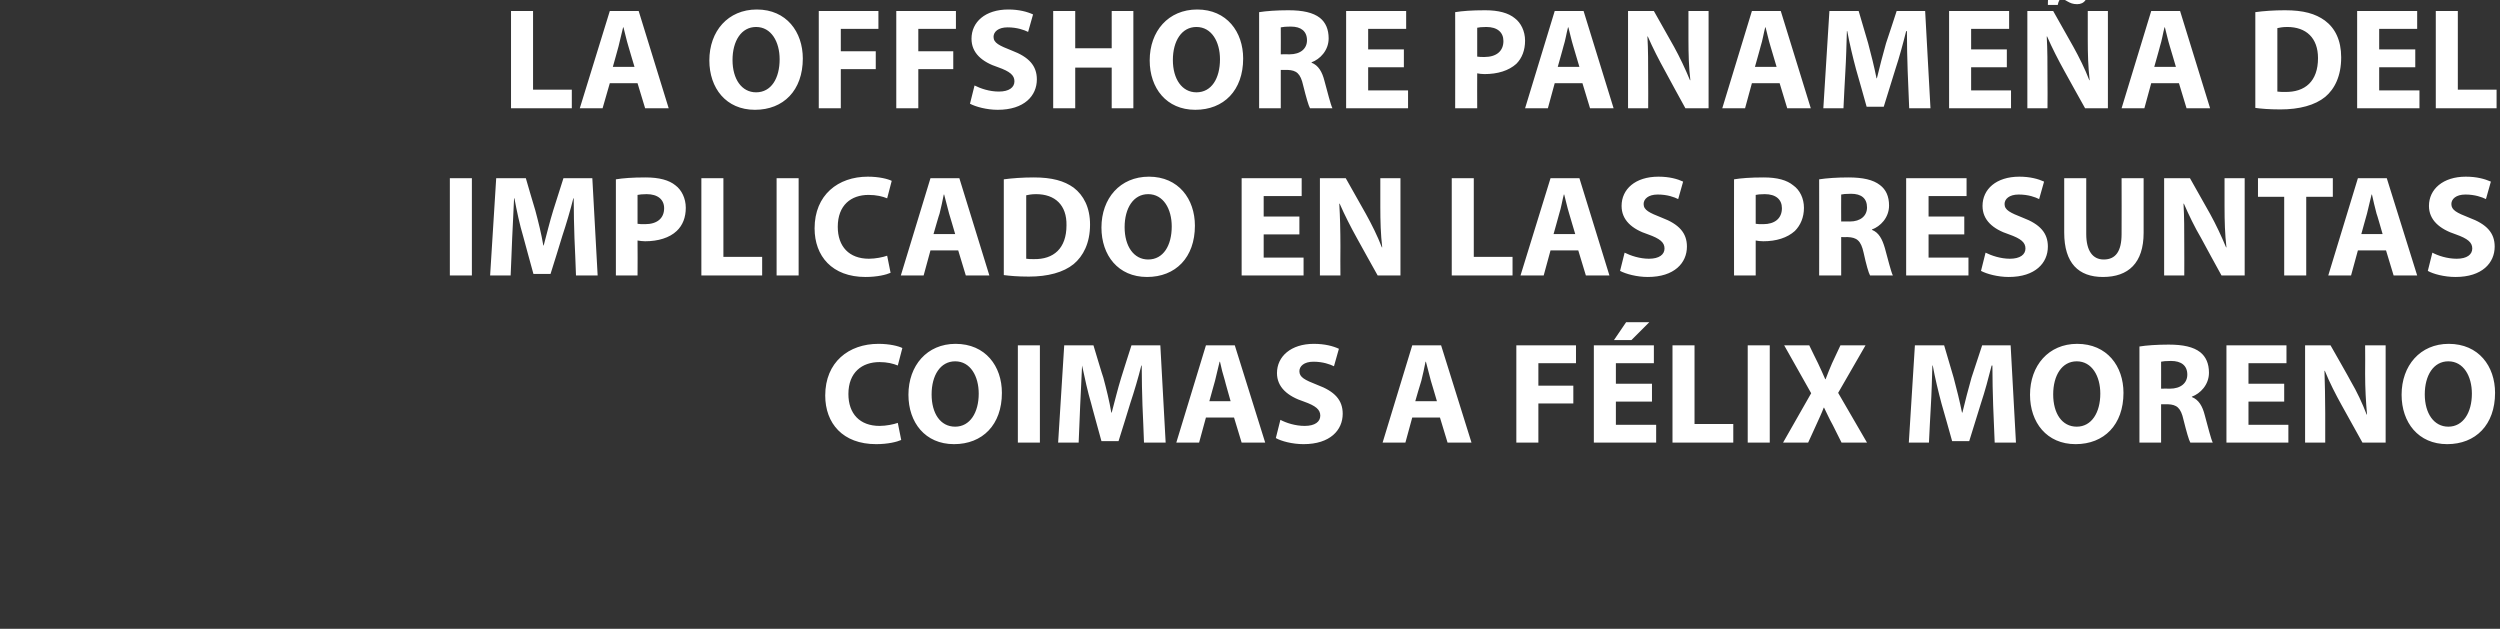
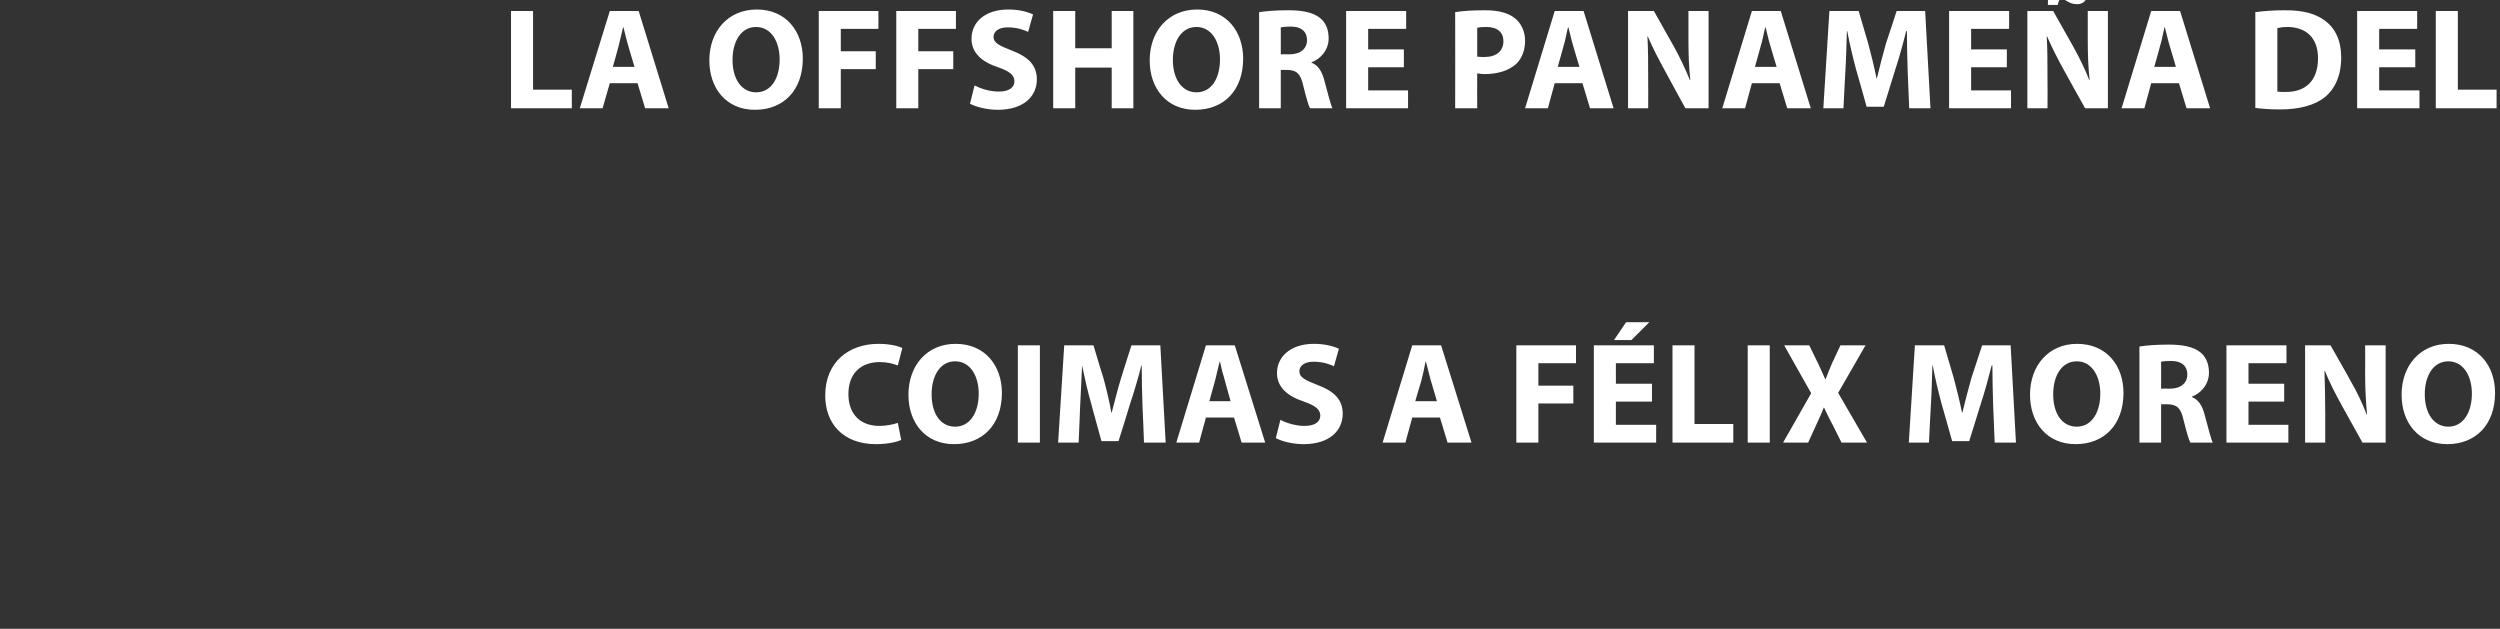
<svg xmlns="http://www.w3.org/2000/svg" version="1.1" width="658px" height="165.5px" viewBox="0 0 658 165.5">
  <rect x="0" y="0" width="658" height="165.5" fill="#333333" stroke="none" />
  <desc>LA OFFSHORE PANAME A DEL IMPLICADO EN LAS PRESUNTAS COIMAS A F LIX MORENO</desc>
  <defs />
  <g id="Polygon16624">
    <path d="M 237.2 115.8 C 236.1 116.3 233.7 116.9 230.6 116.9 C 221.8 116.9 217.2 111.4 217.2 104.1 C 217.2 95.3 223.4 90.5 231.2 90.5 C 234.2 90.5 236.5 91.1 237.5 91.6 C 237.5 91.6 236.3 96.2 236.3 96.2 C 235.1 95.7 233.5 95.3 231.5 95.3 C 226.9 95.3 223.3 98 223.3 103.7 C 223.3 108.9 226.3 112.1 231.5 112.1 C 233.2 112.1 235.2 111.7 236.3 111.3 C 236.3 111.3 237.2 115.8 237.2 115.8 Z M 263.7 103.4 C 263.7 111.8 258.6 116.9 251.1 116.9 C 243.5 116.9 239.1 111.2 239.1 103.9 C 239.1 96.2 244 90.5 251.5 90.5 C 259.4 90.5 263.7 96.4 263.7 103.4 Z M 245.2 103.8 C 245.2 108.8 247.5 112.3 251.4 112.3 C 255.3 112.3 257.6 108.6 257.6 103.6 C 257.6 99 255.4 95.1 251.4 95.1 C 247.5 95.1 245.2 98.8 245.2 103.8 Z M 273.7 90.9 L 273.7 116.5 L 267.9 116.5 L 267.9 90.9 L 273.7 90.9 Z M 300.7 106.7 C 300.6 103.6 300.5 99.9 300.5 96.2 C 300.5 96.2 300.4 96.2 300.4 96.2 C 299.6 99.4 298.5 103.1 297.5 106.1 C 297.54 106.09 294.4 116.1 294.4 116.1 L 289.9 116.1 C 289.9 116.1 287.16 106.16 287.2 106.2 C 286.3 103.2 285.5 99.5 284.8 96.2 C 284.8 96.2 284.8 96.2 284.8 96.2 C 284.6 99.6 284.5 103.6 284.3 106.8 C 284.31 106.77 283.9 116.5 283.9 116.5 L 278.5 116.5 L 280.1 90.9 L 287.8 90.9 C 287.8 90.9 290.35 99.44 290.4 99.4 C 291.2 102.4 292 105.6 292.5 108.6 C 292.5 108.6 292.6 108.6 292.6 108.6 C 293.4 105.6 294.2 102.3 295.1 99.4 C 295.07 99.4 297.8 90.9 297.8 90.9 L 305.4 90.9 L 306.8 116.5 L 301.1 116.5 C 301.1 116.5 300.73 106.7 300.7 106.7 Z M 317.4 109.9 L 315.6 116.5 L 309.6 116.5 L 317.4 90.9 L 325 90.9 L 333 116.5 L 326.8 116.5 L 324.8 109.9 L 317.4 109.9 Z M 323.9 105.6 C 323.9 105.6 322.35 100.16 322.4 100.2 C 321.9 98.6 321.4 96.7 321.1 95.2 C 321.1 95.2 321 95.2 321 95.2 C 320.6 96.7 320.2 98.7 319.8 100.2 C 319.8 100.16 318.3 105.6 318.3 105.6 L 323.9 105.6 Z M 337 110.5 C 338.5 111.3 340.9 112.1 343.4 112.1 C 346.1 112.1 347.5 111 347.5 109.4 C 347.5 107.8 346.3 106.8 343.2 105.7 C 338.9 104.3 336.1 101.9 336.1 98.2 C 336.1 93.8 339.8 90.5 345.8 90.5 C 348.7 90.5 350.9 91.1 352.4 91.8 C 352.4 91.8 351.1 96.4 351.1 96.4 C 350.1 95.9 348.2 95.2 345.7 95.2 C 343.2 95.2 342 96.4 342 97.7 C 342 99.3 343.4 100 346.7 101.3 C 351.3 103 353.4 105.3 353.4 108.9 C 353.4 113.2 350.1 116.9 343.1 116.9 C 340.1 116.9 337.2 116.1 335.8 115.3 C 335.8 115.3 337 110.5 337 110.5 Z M 371.7 109.9 L 369.9 116.5 L 363.9 116.5 L 371.7 90.9 L 379.3 90.9 L 387.3 116.5 L 381 116.5 L 379 109.9 L 371.7 109.9 Z M 378.2 105.6 C 378.2 105.6 376.61 100.16 376.6 100.2 C 376.2 98.6 375.7 96.7 375.3 95.2 C 375.3 95.2 375.2 95.2 375.2 95.2 C 374.9 96.7 374.5 98.7 374.1 100.2 C 374.07 100.16 372.5 105.6 372.5 105.6 L 378.2 105.6 Z M 399.1 90.9 L 414.8 90.9 L 414.8 95.6 L 404.9 95.6 L 404.9 101.5 L 414.1 101.5 L 414.1 106.2 L 404.9 106.2 L 404.9 116.5 L 399.1 116.5 L 399.1 90.9 Z M 434.8 105.7 L 425.3 105.7 L 425.3 111.8 L 435.9 111.8 L 435.9 116.5 L 419.5 116.5 L 419.5 90.9 L 435.3 90.9 L 435.3 95.6 L 425.3 95.6 L 425.3 101 L 434.8 101 L 434.8 105.7 Z M 434.1 84.8 L 429.4 89.5 L 424.8 89.5 L 428 84.8 L 434.1 84.8 Z M 440.2 90.9 L 446 90.9 L 446 111.6 L 456.2 111.6 L 456.2 116.5 L 440.2 116.5 L 440.2 90.9 Z M 465.8 90.9 L 465.8 116.5 L 460 116.5 L 460 90.9 L 465.8 90.9 Z M 484.7 116.5 C 484.7 116.5 482.37 111.86 482.4 111.9 C 481.4 110.1 480.8 108.7 480.1 107.3 C 480.1 107.3 480 107.3 480 107.3 C 479.5 108.7 478.8 110.1 478 111.9 C 478.03 111.86 475.9 116.5 475.9 116.5 L 469.3 116.5 L 476.7 103.5 L 469.6 90.9 L 476.2 90.9 C 476.2 90.9 478.45 95.56 478.5 95.6 C 479.2 97.1 479.8 98.4 480.4 99.8 C 480.4 99.8 480.5 99.8 480.5 99.8 C 481.1 98.2 481.6 97 482.2 95.6 C 482.21 95.56 484.4 90.9 484.4 90.9 L 491 90.9 L 483.8 103.4 L 491.4 116.5 L 484.7 116.5 Z M 524.6 106.7 C 524.5 103.6 524.4 99.9 524.4 96.2 C 524.4 96.2 524.2 96.2 524.2 96.2 C 523.4 99.4 522.4 103.1 521.4 106.1 C 521.39 106.09 518.3 116.1 518.3 116.1 L 513.8 116.1 C 513.8 116.1 511.02 106.16 511 106.2 C 510.2 103.2 509.3 99.5 508.7 96.2 C 508.7 96.2 508.6 96.2 508.6 96.2 C 508.5 99.6 508.4 103.6 508.2 106.8 C 508.17 106.77 507.7 116.5 507.7 116.5 L 502.4 116.5 L 504 90.9 L 511.7 90.9 C 511.7 90.9 514.21 99.44 514.2 99.4 C 515 102.4 515.8 105.6 516.4 108.6 C 516.4 108.6 516.5 108.6 516.5 108.6 C 517.2 105.6 518.1 102.3 518.9 99.4 C 518.92 99.4 521.7 90.9 521.7 90.9 L 529.2 90.9 L 530.6 116.5 L 525 116.5 C 525 116.5 524.58 106.7 524.6 106.7 Z M 558.9 103.4 C 558.9 111.8 553.8 116.9 546.3 116.9 C 538.7 116.9 534.3 111.2 534.3 103.9 C 534.3 96.2 539.2 90.5 546.7 90.5 C 554.6 90.5 558.9 96.4 558.9 103.4 Z M 540.4 103.8 C 540.4 108.8 542.7 112.3 546.6 112.3 C 550.5 112.3 552.8 108.6 552.8 103.6 C 552.8 99 550.6 95.1 546.6 95.1 C 542.7 95.1 540.4 98.8 540.4 103.8 Z M 563.1 91.2 C 564.9 90.9 567.7 90.7 570.8 90.7 C 574.6 90.7 577.3 91.3 579.1 92.7 C 580.6 93.9 581.4 95.7 581.4 98.1 C 581.4 101.3 579.1 103.6 576.9 104.4 C 576.9 104.4 576.9 104.5 576.9 104.5 C 578.7 105.2 579.7 106.9 580.3 109.3 C 581.1 112.2 581.9 115.5 582.4 116.5 C 582.4 116.5 576.5 116.5 576.5 116.5 C 576.1 115.8 575.5 113.7 574.7 110.5 C 574 107.3 572.9 106.5 570.6 106.4 C 570.56 106.43 568.8 106.4 568.8 106.4 L 568.8 116.5 L 563.1 116.5 C 563.1 116.5 563.08 91.23 563.1 91.2 Z M 568.8 102.3 C 568.8 102.3 571.1 102.25 571.1 102.3 C 574 102.3 575.7 100.8 575.7 98.6 C 575.7 96.2 574.1 95 571.4 95 C 570 95 569.2 95.1 568.8 95.2 C 568.82 95.18 568.8 102.3 568.8 102.3 Z M 601.2 105.7 L 591.8 105.7 L 591.8 111.8 L 602.3 111.8 L 602.3 116.5 L 586 116.5 L 586 90.9 L 601.8 90.9 L 601.8 95.6 L 591.8 95.6 L 591.8 101 L 601.2 101 L 601.2 105.7 Z M 606.7 116.5 L 606.7 90.9 L 613.4 90.9 C 613.4 90.9 618.75 100.27 618.7 100.3 C 620.3 103 621.8 106.2 622.9 109.1 C 622.9 109.1 623 109.1 623 109.1 C 622.7 105.7 622.5 102.2 622.5 98.4 C 622.55 98.37 622.5 90.9 622.5 90.9 L 627.9 90.9 L 627.9 116.5 L 621.8 116.5 C 621.8 116.5 616.31 106.62 616.3 106.6 C 614.8 103.9 613.1 100.6 611.9 97.6 C 611.9 97.6 611.8 97.6 611.8 97.6 C 611.9 101 612 104.6 612 108.8 C 611.98 108.79 612 116.5 612 116.5 L 606.7 116.5 Z M 656.7 103.4 C 656.7 111.8 651.6 116.9 644.1 116.9 C 636.5 116.9 632.1 111.2 632.1 103.9 C 632.1 96.2 637 90.5 644.5 90.5 C 652.4 90.5 656.7 96.4 656.7 103.4 Z M 638.2 103.8 C 638.2 108.8 640.6 112.3 644.4 112.3 C 648.3 112.3 650.6 108.6 650.6 103.6 C 650.6 99 648.4 95.1 644.4 95.1 C 640.5 95.1 638.2 98.8 638.2 103.8 Z " stroke="none" fill="#ffffff" />
  </g>
  <g id="Polygon16623">
-     <path d="M 124.2 46.9 L 124.2 72.5 L 118.4 72.5 L 118.4 46.9 L 124.2 46.9 Z M 151.2 62.7 C 151.1 59.6 151 55.9 151 52.2 C 151 52.2 150.9 52.2 150.9 52.2 C 150.1 55.4 149 59.1 148 62.1 C 148.05 62.09 144.9 72.1 144.9 72.1 L 140.4 72.1 C 140.4 72.1 137.67 62.16 137.7 62.2 C 136.8 59.2 136 55.5 135.4 52.2 C 135.4 52.2 135.3 52.2 135.3 52.2 C 135.1 55.6 135 59.6 134.8 62.8 C 134.82 62.77 134.4 72.5 134.4 72.5 L 129 72.5 L 130.6 46.9 L 138.4 46.9 C 138.4 46.9 140.87 55.44 140.9 55.4 C 141.7 58.4 142.5 61.6 143 64.6 C 143 64.6 143.1 64.6 143.1 64.6 C 143.9 61.6 144.7 58.3 145.6 55.4 C 145.58 55.4 148.3 46.9 148.3 46.9 L 155.9 46.9 L 157.3 72.5 L 151.6 72.5 C 151.6 72.5 151.24 62.7 151.2 62.7 Z M 162.1 47.2 C 163.9 46.9 166.4 46.7 169.9 46.7 C 173.5 46.7 176.1 47.4 177.8 48.8 C 179.4 50 180.5 52.2 180.5 54.7 C 180.5 57.2 179.7 59.3 178.1 60.8 C 176.2 62.6 173.2 63.5 169.8 63.5 C 169.1 63.5 168.4 63.4 167.8 63.3 C 167.85 63.34 167.8 72.5 167.8 72.5 L 162.1 72.5 C 162.1 72.5 162.11 47.23 162.1 47.2 Z M 167.8 58.9 C 168.3 59 168.9 59 169.8 59 C 172.9 59 174.8 57.5 174.8 54.8 C 174.8 52.5 173.1 51.1 170.2 51.1 C 169.1 51.1 168.3 51.2 167.8 51.3 C 167.8 51.3 167.8 58.9 167.8 58.9 Z M 184.6 46.9 L 190.4 46.9 L 190.4 67.6 L 200.6 67.6 L 200.6 72.5 L 184.6 72.5 L 184.6 46.9 Z M 210.2 46.9 L 210.2 72.5 L 204.4 72.5 L 204.4 46.9 L 210.2 46.9 Z M 234.4 71.8 C 233.3 72.3 230.9 72.9 227.8 72.9 C 219 72.9 214.4 67.4 214.4 60.1 C 214.4 51.3 220.6 46.5 228.4 46.5 C 231.4 46.5 233.7 47.1 234.7 47.6 C 234.7 47.6 233.5 52.2 233.5 52.2 C 232.3 51.7 230.7 51.3 228.6 51.3 C 224 51.3 220.5 54 220.5 59.7 C 220.5 64.9 223.5 68.1 228.7 68.1 C 230.4 68.1 232.4 67.7 233.5 67.3 C 233.5 67.3 234.4 71.8 234.4 71.8 Z M 244.9 65.9 L 243.1 72.5 L 237.1 72.5 L 244.9 46.9 L 252.5 46.9 L 260.4 72.5 L 254.2 72.5 L 252.2 65.9 L 244.9 65.9 Z M 251.4 61.6 C 251.4 61.6 249.81 56.16 249.8 56.2 C 249.4 54.6 248.9 52.7 248.5 51.2 C 248.5 51.2 248.4 51.2 248.4 51.2 C 248.1 52.7 247.7 54.7 247.3 56.2 C 247.26 56.16 245.7 61.6 245.7 61.6 L 251.4 61.6 Z M 264.2 47.2 C 266.4 46.9 269.2 46.7 272.1 46.7 C 276.9 46.7 280.1 47.6 282.6 49.4 C 285.2 51.4 286.9 54.6 286.9 59.1 C 286.9 64 285.1 67.4 282.6 69.5 C 279.9 71.7 275.8 72.8 270.8 72.8 C 267.8 72.8 265.7 72.6 264.2 72.4 C 264.2 72.4 264.2 47.2 264.2 47.2 Z M 270.1 68.1 C 270.6 68.2 271.4 68.2 272.1 68.2 C 277.3 68.3 280.7 65.4 280.7 59.3 C 280.8 54 277.7 51.1 272.7 51.1 C 271.4 51.1 270.6 51.3 270.1 51.4 C 270.1 51.4 270.1 68.1 270.1 68.1 Z M 314.5 59.4 C 314.5 67.8 309.4 72.9 301.9 72.9 C 294.3 72.9 289.9 67.2 289.9 59.9 C 289.9 52.2 294.8 46.5 302.4 46.5 C 310.2 46.5 314.5 52.4 314.5 59.4 Z M 296 59.8 C 296 64.8 298.4 68.3 302.2 68.3 C 306.2 68.3 308.4 64.6 308.4 59.6 C 308.4 55 306.2 51.1 302.2 51.1 C 298.3 51.1 296 54.8 296 59.8 Z M 342 61.7 L 332.6 61.7 L 332.6 67.8 L 343.1 67.8 L 343.1 72.5 L 326.8 72.5 L 326.8 46.9 L 342.6 46.9 L 342.6 51.6 L 332.6 51.6 L 332.6 57 L 342 57 L 342 61.7 Z M 347.4 72.5 L 347.4 46.9 L 354.2 46.9 C 354.2 46.9 359.51 56.27 359.5 56.3 C 361 59 362.6 62.2 363.7 65.1 C 363.7 65.1 363.8 65.1 363.8 65.1 C 363.4 61.7 363.3 58.2 363.3 54.4 C 363.31 54.37 363.3 46.9 363.3 46.9 L 368.6 46.9 L 368.6 72.5 L 362.6 72.5 C 362.6 72.5 357.08 62.62 357.1 62.6 C 355.6 59.9 353.9 56.6 352.6 53.6 C 352.6 53.6 352.5 53.6 352.5 53.6 C 352.7 57 352.8 60.6 352.8 64.8 C 352.75 64.79 352.8 72.5 352.8 72.5 L 347.4 72.5 Z M 382.1 46.9 L 387.9 46.9 L 387.9 67.6 L 398.1 67.6 L 398.1 72.5 L 382.1 72.5 L 382.1 46.9 Z M 408.1 65.9 L 406.3 72.5 L 400.2 72.5 L 408.1 46.9 L 415.7 46.9 L 423.6 72.5 L 417.4 72.5 L 415.4 65.9 L 408.1 65.9 Z M 414.6 61.6 C 414.6 61.6 412.98 56.16 413 56.2 C 412.5 54.6 412.1 52.7 411.7 51.2 C 411.7 51.2 411.6 51.2 411.6 51.2 C 411.2 52.7 410.9 54.7 410.4 56.2 C 410.43 56.16 408.9 61.6 408.9 61.6 L 414.6 61.6 Z M 427.6 66.5 C 429.2 67.3 431.6 68.1 434 68.1 C 436.7 68.1 438.1 67 438.1 65.4 C 438.1 63.8 436.9 62.8 433.8 61.7 C 429.5 60.3 426.8 57.9 426.8 54.2 C 426.8 49.8 430.4 46.5 436.5 46.5 C 439.4 46.5 441.5 47.1 443 47.8 C 443 47.8 441.7 52.4 441.7 52.4 C 440.7 51.9 438.9 51.2 436.3 51.2 C 433.8 51.2 432.6 52.4 432.6 53.7 C 432.6 55.3 434.1 56 437.4 57.3 C 441.9 59 444 61.3 444 64.9 C 444 69.2 440.7 72.9 433.7 72.9 C 430.8 72.9 427.9 72.1 426.4 71.3 C 426.4 71.3 427.6 66.5 427.6 66.5 Z M 456.4 47.2 C 458.2 46.9 460.7 46.7 464.2 46.7 C 467.8 46.7 470.3 47.4 472 48.8 C 473.7 50 474.8 52.2 474.8 54.7 C 474.8 57.2 473.9 59.3 472.4 60.8 C 470.4 62.6 467.5 63.5 464.1 63.5 C 463.3 63.5 462.6 63.4 462.1 63.3 C 462.11 63.34 462.1 72.5 462.1 72.5 L 456.4 72.5 C 456.4 72.5 456.37 47.23 456.4 47.2 Z M 462.1 58.9 C 462.6 59 463.2 59 464.1 59 C 467.1 59 469 57.5 469 54.8 C 469 52.5 467.4 51.1 464.5 51.1 C 463.3 51.1 462.5 51.2 462.1 51.3 C 462.1 51.3 462.1 58.9 462.1 58.9 Z M 478.8 47.2 C 480.7 46.9 483.5 46.7 486.5 46.7 C 490.3 46.7 493 47.3 494.8 48.7 C 496.4 49.9 497.2 51.7 497.2 54.1 C 497.2 57.3 494.9 59.6 492.7 60.4 C 492.7 60.4 492.7 60.5 492.7 60.5 C 494.5 61.2 495.4 62.9 496.1 65.3 C 496.9 68.2 497.7 71.5 498.2 72.5 C 498.2 72.5 492.2 72.5 492.2 72.5 C 491.8 71.8 491.2 69.7 490.5 66.5 C 489.8 63.3 488.7 62.5 486.3 62.4 C 486.32 62.43 484.6 62.4 484.6 62.4 L 484.6 72.5 L 478.8 72.5 C 478.8 72.5 478.83 47.23 478.8 47.2 Z M 484.6 58.3 C 484.6 58.3 486.85 58.25 486.9 58.3 C 489.7 58.3 491.4 56.8 491.4 54.6 C 491.4 52.2 489.9 51 487.2 51 C 485.8 51 485 51.1 484.6 51.2 C 484.57 51.18 484.6 58.3 484.6 58.3 Z M 517 61.7 L 507.6 61.7 L 507.6 67.8 L 518.1 67.8 L 518.1 72.5 L 501.7 72.5 L 501.7 46.9 L 517.6 46.9 L 517.6 51.6 L 507.6 51.6 L 507.6 57 L 517 57 L 517 61.7 Z M 522.6 66.5 C 524.2 67.3 526.6 68.1 529 68.1 C 531.7 68.1 533.1 67 533.1 65.4 C 533.1 63.8 531.9 62.8 528.8 61.7 C 524.5 60.3 521.8 57.9 521.8 54.2 C 521.8 49.8 525.4 46.5 531.5 46.5 C 534.3 46.5 536.5 47.1 538 47.8 C 538 47.8 536.7 52.4 536.7 52.4 C 535.7 51.9 533.9 51.2 531.3 51.2 C 528.8 51.2 527.6 52.4 527.6 53.7 C 527.6 55.3 529.1 56 532.4 57.3 C 536.9 59 539 61.3 539 64.9 C 539 69.2 535.7 72.9 528.7 72.9 C 525.8 72.9 522.9 72.1 521.4 71.3 C 521.4 71.3 522.6 66.5 522.6 66.5 Z M 549.1 46.9 C 549.1 46.9 549.09 61.63 549.1 61.6 C 549.1 66 550.8 68.3 553.7 68.3 C 556.8 68.3 558.4 66.2 558.4 61.6 C 558.44 61.63 558.4 46.9 558.4 46.9 L 564.2 46.9 C 564.2 46.9 564.22 61.25 564.2 61.3 C 564.2 69.2 560.2 72.9 553.5 72.9 C 547.1 72.9 543.3 69.3 543.3 61.2 C 543.28 61.18 543.3 46.9 543.3 46.9 L 549.1 46.9 Z M 569.6 72.5 L 569.6 46.9 L 576.4 46.9 C 576.4 46.9 581.7 56.27 581.7 56.3 C 583.2 59 584.7 62.2 585.9 65.1 C 585.9 65.1 586 65.1 586 65.1 C 585.6 61.7 585.5 58.2 585.5 54.4 C 585.5 54.37 585.5 46.9 585.5 46.9 L 590.8 46.9 L 590.8 72.5 L 584.7 72.5 C 584.7 72.5 579.27 62.62 579.3 62.6 C 577.7 59.9 576.1 56.6 574.8 53.6 C 574.8 53.6 574.7 53.6 574.7 53.6 C 574.9 57 574.9 60.6 574.9 64.8 C 574.93 64.79 574.9 72.5 574.9 72.5 L 569.6 72.5 Z M 601.2 51.8 L 594.3 51.8 L 594.3 46.9 L 614 46.9 L 614 51.8 L 607 51.8 L 607 72.5 L 601.2 72.5 L 601.2 51.8 Z M 620.6 65.9 L 618.8 72.5 L 612.8 72.5 L 620.6 46.9 L 628.2 46.9 L 636.2 72.5 L 630 72.5 L 628 65.9 L 620.6 65.9 Z M 627.1 61.6 C 627.1 61.6 625.55 56.16 625.5 56.2 C 625.1 54.6 624.6 52.7 624.3 51.2 C 624.3 51.2 624.2 51.2 624.2 51.2 C 623.8 52.7 623.4 54.7 623 56.2 C 623 56.16 621.5 61.6 621.5 61.6 L 627.1 61.6 Z M 640.2 66.5 C 641.7 67.3 644.1 68.1 646.6 68.1 C 649.3 68.1 650.7 67 650.7 65.4 C 650.7 63.8 649.5 62.8 646.4 61.7 C 642.1 60.3 639.3 57.9 639.3 54.2 C 639.3 49.8 643 46.5 649 46.5 C 651.9 46.5 654 47.1 655.6 47.8 C 655.6 47.8 654.3 52.4 654.3 52.4 C 653.3 51.9 651.4 51.2 648.9 51.2 C 646.4 51.2 645.2 52.4 645.2 53.7 C 645.2 55.3 646.6 56 649.9 57.3 C 654.5 59 656.6 61.3 656.6 64.9 C 656.6 69.2 653.3 72.9 646.3 72.9 C 643.3 72.9 640.4 72.1 639 71.3 C 639 71.3 640.2 66.5 640.2 66.5 Z " stroke="none" fill="#ffffff" />
-   </g>
+     </g>
  <g id="Polygon16622">
    <path d="M 134.5 2.9 L 140.3 2.9 L 140.3 23.6 L 150.5 23.6 L 150.5 28.5 L 134.5 28.5 L 134.5 2.9 Z M 160.5 21.9 L 158.6 28.5 L 152.6 28.5 L 160.5 2.9 L 168.1 2.9 L 176 28.5 L 169.8 28.5 L 167.8 21.9 L 160.5 21.9 Z M 167 17.6 C 167 17.6 165.37 12.16 165.4 12.2 C 164.9 10.6 164.5 8.7 164.1 7.2 C 164.1 7.2 164 7.2 164 7.2 C 163.6 8.7 163.2 10.7 162.8 12.2 C 162.83 12.16 161.3 17.6 161.3 17.6 L 167 17.6 Z M 211.3 15.4 C 211.3 23.8 206.2 28.9 198.7 28.9 C 191.1 28.9 186.7 23.2 186.7 15.9 C 186.7 8.2 191.6 2.5 199.2 2.5 C 207 2.5 211.3 8.4 211.3 15.4 Z M 192.8 15.8 C 192.8 20.8 195.2 24.3 199 24.3 C 203 24.3 205.2 20.6 205.2 15.6 C 205.2 11 203 7.1 199 7.1 C 195.1 7.1 192.8 10.8 192.8 15.8 Z M 215.5 2.9 L 231.2 2.9 L 231.2 7.6 L 221.3 7.6 L 221.3 13.5 L 230.5 13.5 L 230.5 18.2 L 221.3 18.2 L 221.3 28.5 L 215.5 28.5 L 215.5 2.9 Z M 235.9 2.9 L 251.6 2.9 L 251.6 7.6 L 241.7 7.6 L 241.7 13.5 L 250.9 13.5 L 250.9 18.2 L 241.7 18.2 L 241.7 28.5 L 235.9 28.5 L 235.9 2.9 Z M 256.5 22.5 C 258.1 23.3 260.4 24.1 262.9 24.1 C 265.6 24.1 267 23 267 21.4 C 267 19.8 265.8 18.8 262.7 17.7 C 258.4 16.3 255.7 13.9 255.7 10.2 C 255.7 5.8 259.3 2.5 265.4 2.5 C 268.2 2.5 270.4 3.1 271.9 3.8 C 271.9 3.8 270.6 8.4 270.6 8.4 C 269.6 7.9 267.7 7.2 265.2 7.2 C 262.7 7.2 261.5 8.4 261.5 9.7 C 261.5 11.3 263 12 266.3 13.3 C 270.8 15 272.9 17.3 272.9 20.9 C 272.9 25.2 269.6 28.9 262.6 28.9 C 259.7 28.9 256.8 28.1 255.3 27.3 C 255.3 27.3 256.5 22.5 256.5 22.5 Z M 283 2.9 L 283 12.7 L 292.6 12.7 L 292.6 2.9 L 298.3 2.9 L 298.3 28.5 L 292.6 28.5 L 292.6 17.8 L 283 17.8 L 283 28.5 L 277.2 28.5 L 277.2 2.9 L 283 2.9 Z M 327.2 15.4 C 327.2 23.8 322.1 28.9 314.6 28.9 C 307 28.9 302.6 23.2 302.6 15.9 C 302.6 8.2 307.5 2.5 315.1 2.5 C 322.9 2.5 327.2 8.4 327.2 15.4 Z M 308.7 15.8 C 308.7 20.8 311.1 24.3 314.9 24.3 C 318.9 24.3 321.1 20.6 321.1 15.6 C 321.1 11 318.9 7.1 314.9 7.1 C 311 7.1 308.7 10.8 308.7 15.8 Z M 331.4 3.2 C 333.3 2.9 336 2.7 339.1 2.7 C 342.9 2.7 345.6 3.3 347.4 4.7 C 348.9 5.9 349.7 7.7 349.7 10.1 C 349.7 13.3 347.4 15.6 345.2 16.4 C 345.2 16.4 345.2 16.5 345.2 16.5 C 347 17.2 348 18.9 348.6 21.3 C 349.4 24.2 350.2 27.5 350.7 28.5 C 350.7 28.5 344.8 28.5 344.8 28.5 C 344.4 27.8 343.8 25.7 343 22.5 C 342.3 19.3 341.2 18.5 338.9 18.4 C 338.88 18.43 337.1 18.4 337.1 18.4 L 337.1 28.5 L 331.4 28.5 C 331.4 28.5 331.39 3.23 331.4 3.2 Z M 337.1 14.3 C 337.1 14.3 339.41 14.25 339.4 14.3 C 342.3 14.3 344 12.8 344 10.6 C 344 8.2 342.4 7 339.8 7 C 338.3 7 337.6 7.1 337.1 7.2 C 337.13 7.18 337.1 14.3 337.1 14.3 Z M 369.5 17.7 L 360.1 17.7 L 360.1 23.8 L 370.6 23.8 L 370.6 28.5 L 354.3 28.5 L 354.3 2.9 L 370.1 2.9 L 370.1 7.6 L 360.1 7.6 L 360.1 13 L 369.5 13 L 369.5 17.7 Z M 383 3.2 C 384.8 2.9 387.3 2.7 390.9 2.7 C 394.4 2.7 397 3.4 398.7 4.8 C 400.3 6 401.4 8.2 401.4 10.7 C 401.4 13.2 400.6 15.3 399.1 16.8 C 397.1 18.6 394.2 19.5 390.7 19.5 C 390 19.5 389.3 19.4 388.8 19.3 C 388.77 19.34 388.8 28.5 388.8 28.5 L 383 28.5 C 383 28.5 383.04 3.23 383 3.2 Z M 388.8 14.9 C 389.3 15 389.9 15 390.7 15 C 393.8 15 395.7 13.5 395.7 10.8 C 395.7 8.5 394.1 7.1 391.2 7.1 C 390 7.1 389.2 7.2 388.8 7.3 C 388.8 7.3 388.8 14.9 388.8 14.9 Z M 409.2 21.9 L 407.4 28.5 L 401.4 28.5 L 409.2 2.9 L 416.8 2.9 L 424.7 28.5 L 418.5 28.5 L 416.5 21.9 L 409.2 21.9 Z M 415.7 17.6 C 415.7 17.6 414.08 12.16 414.1 12.2 C 413.6 10.6 413.2 8.7 412.8 7.2 C 412.8 7.2 412.7 7.2 412.7 7.2 C 412.3 8.7 412 10.7 411.5 12.2 C 411.54 12.16 410 17.6 410 17.6 L 415.7 17.6 Z M 428.5 28.5 L 428.5 2.9 L 435.3 2.9 C 435.3 2.9 440.6 12.27 440.6 12.3 C 442.1 15 443.6 18.2 444.8 21.1 C 444.8 21.1 444.9 21.1 444.9 21.1 C 444.5 17.7 444.4 14.2 444.4 10.4 C 444.4 10.37 444.4 2.9 444.4 2.9 L 449.7 2.9 L 449.7 28.5 L 443.6 28.5 C 443.6 28.5 438.17 18.62 438.2 18.6 C 436.7 15.9 435 12.6 433.7 9.6 C 433.7 9.6 433.6 9.6 433.6 9.6 C 433.8 13 433.8 16.6 433.8 20.8 C 433.84 20.79 433.8 28.5 433.8 28.5 L 428.5 28.5 Z M 461.1 21.9 L 459.3 28.5 L 453.3 28.5 L 461.1 2.9 L 468.7 2.9 L 476.6 28.5 L 470.4 28.5 L 468.4 21.9 L 461.1 21.9 Z M 467.6 17.6 C 467.6 17.6 465.99 12.16 466 12.2 C 465.5 10.6 465.1 8.7 464.7 7.2 C 464.7 7.2 464.6 7.2 464.6 7.2 C 464.2 8.7 463.9 10.7 463.4 12.2 C 463.44 12.16 461.9 17.6 461.9 17.6 L 467.6 17.6 Z M 502.1 18.7 C 502 15.6 501.9 11.9 501.9 8.2 C 501.9 8.2 501.7 8.2 501.7 8.2 C 500.9 11.4 499.9 15.1 498.9 18.1 C 498.9 18.09 495.8 28.1 495.8 28.1 L 491.3 28.1 C 491.3 28.1 488.52 18.16 488.5 18.2 C 487.7 15.2 486.8 11.5 486.2 8.2 C 486.2 8.2 486.1 8.2 486.1 8.2 C 486 11.6 485.9 15.6 485.7 18.8 C 485.67 18.77 485.2 28.5 485.2 28.5 L 479.9 28.5 L 481.5 2.9 L 489.2 2.9 C 489.2 2.9 491.71 11.44 491.7 11.4 C 492.5 14.4 493.3 17.6 493.9 20.6 C 493.9 20.6 494 20.6 494 20.6 C 494.7 17.6 495.6 14.3 496.4 11.4 C 496.43 11.4 499.2 2.9 499.2 2.9 L 506.7 2.9 L 508.1 28.5 L 502.5 28.5 C 502.5 28.5 502.09 18.7 502.1 18.7 Z M 528.2 17.7 L 518.8 17.7 L 518.8 23.8 L 529.3 23.8 L 529.3 28.5 L 513 28.5 L 513 2.9 L 528.8 2.9 L 528.8 7.6 L 518.8 7.6 L 518.8 13 L 528.2 13 L 528.2 17.7 Z M 533.6 28.5 L 533.6 2.9 L 540.4 2.9 C 540.4 2.9 545.71 12.27 545.7 12.3 C 547.2 15 548.8 18.2 549.9 21.1 C 549.9 21.1 550 21.1 550 21.1 C 549.6 17.7 549.5 14.2 549.5 10.4 C 549.51 10.37 549.5 2.9 549.5 2.9 L 554.8 2.9 L 554.8 28.5 L 548.8 28.5 C 548.8 28.5 543.28 18.62 543.3 18.6 C 541.8 15.9 540.1 12.6 538.8 9.6 C 538.8 9.6 538.7 9.6 538.7 9.6 C 538.9 13 538.9 16.6 538.9 20.8 C 538.95 20.79 538.9 28.5 538.9 28.5 L 533.6 28.5 Z M 539 1.3 C 538.9 -1.9 540.1 -3.5 541.9 -3.5 C 542.9 -3.5 543.7 -3.2 544.3 -2.7 C 545 -2.4 545.6 -2 546 -2 C 546.7 -2 546.9 -2.4 547 -3.6 C 547 -3.6 549.7 -3.6 549.7 -3.6 C 549.7 -0.2 548.6 1.1 546.7 1.1 C 545.6 1.1 544.9 0.8 544.2 0.4 C 543.5 0 543.1 -0.3 542.6 -0.3 C 542.1 -0.3 541.8 0.3 541.6 1.3 C 541.6 1.3 539 1.3 539 1.3 Z M 566.2 21.9 L 564.4 28.5 L 558.4 28.5 L 566.2 2.9 L 573.8 2.9 L 581.7 28.5 L 575.5 28.5 L 573.5 21.9 L 566.2 21.9 Z M 572.7 17.6 C 572.7 17.6 571.1 12.16 571.1 12.2 C 570.6 10.6 570.2 8.7 569.8 7.2 C 569.8 7.2 569.7 7.2 569.7 7.2 C 569.3 8.7 569 10.7 568.5 12.2 C 568.55 12.16 567 17.6 567 17.6 L 572.7 17.6 Z M 593.6 3.2 C 595.7 2.9 598.5 2.7 601.4 2.7 C 606.3 2.7 609.4 3.6 611.9 5.4 C 614.6 7.4 616.2 10.6 616.2 15.1 C 616.2 20 614.5 23.4 612 25.5 C 609.3 27.7 605.2 28.8 600.2 28.8 C 597.2 28.8 595 28.6 593.6 28.4 C 593.6 28.4 593.6 3.2 593.6 3.2 Z M 599.4 24.1 C 599.9 24.2 600.7 24.2 601.4 24.2 C 606.7 24.3 610.1 21.4 610.1 15.3 C 610.1 10 607 7.1 602 7.1 C 600.7 7.1 599.9 7.3 599.4 7.4 C 599.4 7.4 599.4 24.1 599.4 24.1 Z M 635.7 17.7 L 626.2 17.7 L 626.2 23.8 L 636.8 23.8 L 636.8 28.5 L 620.4 28.5 L 620.4 2.9 L 636.2 2.9 L 636.2 7.6 L 626.2 7.6 L 626.2 13 L 635.7 13 L 635.7 17.7 Z M 641.1 2.9 L 646.9 2.9 L 646.9 23.6 L 657.1 23.6 L 657.1 28.5 L 641.1 28.5 L 641.1 2.9 Z " stroke="none" fill="#ffffff" />
  </g>
</svg>